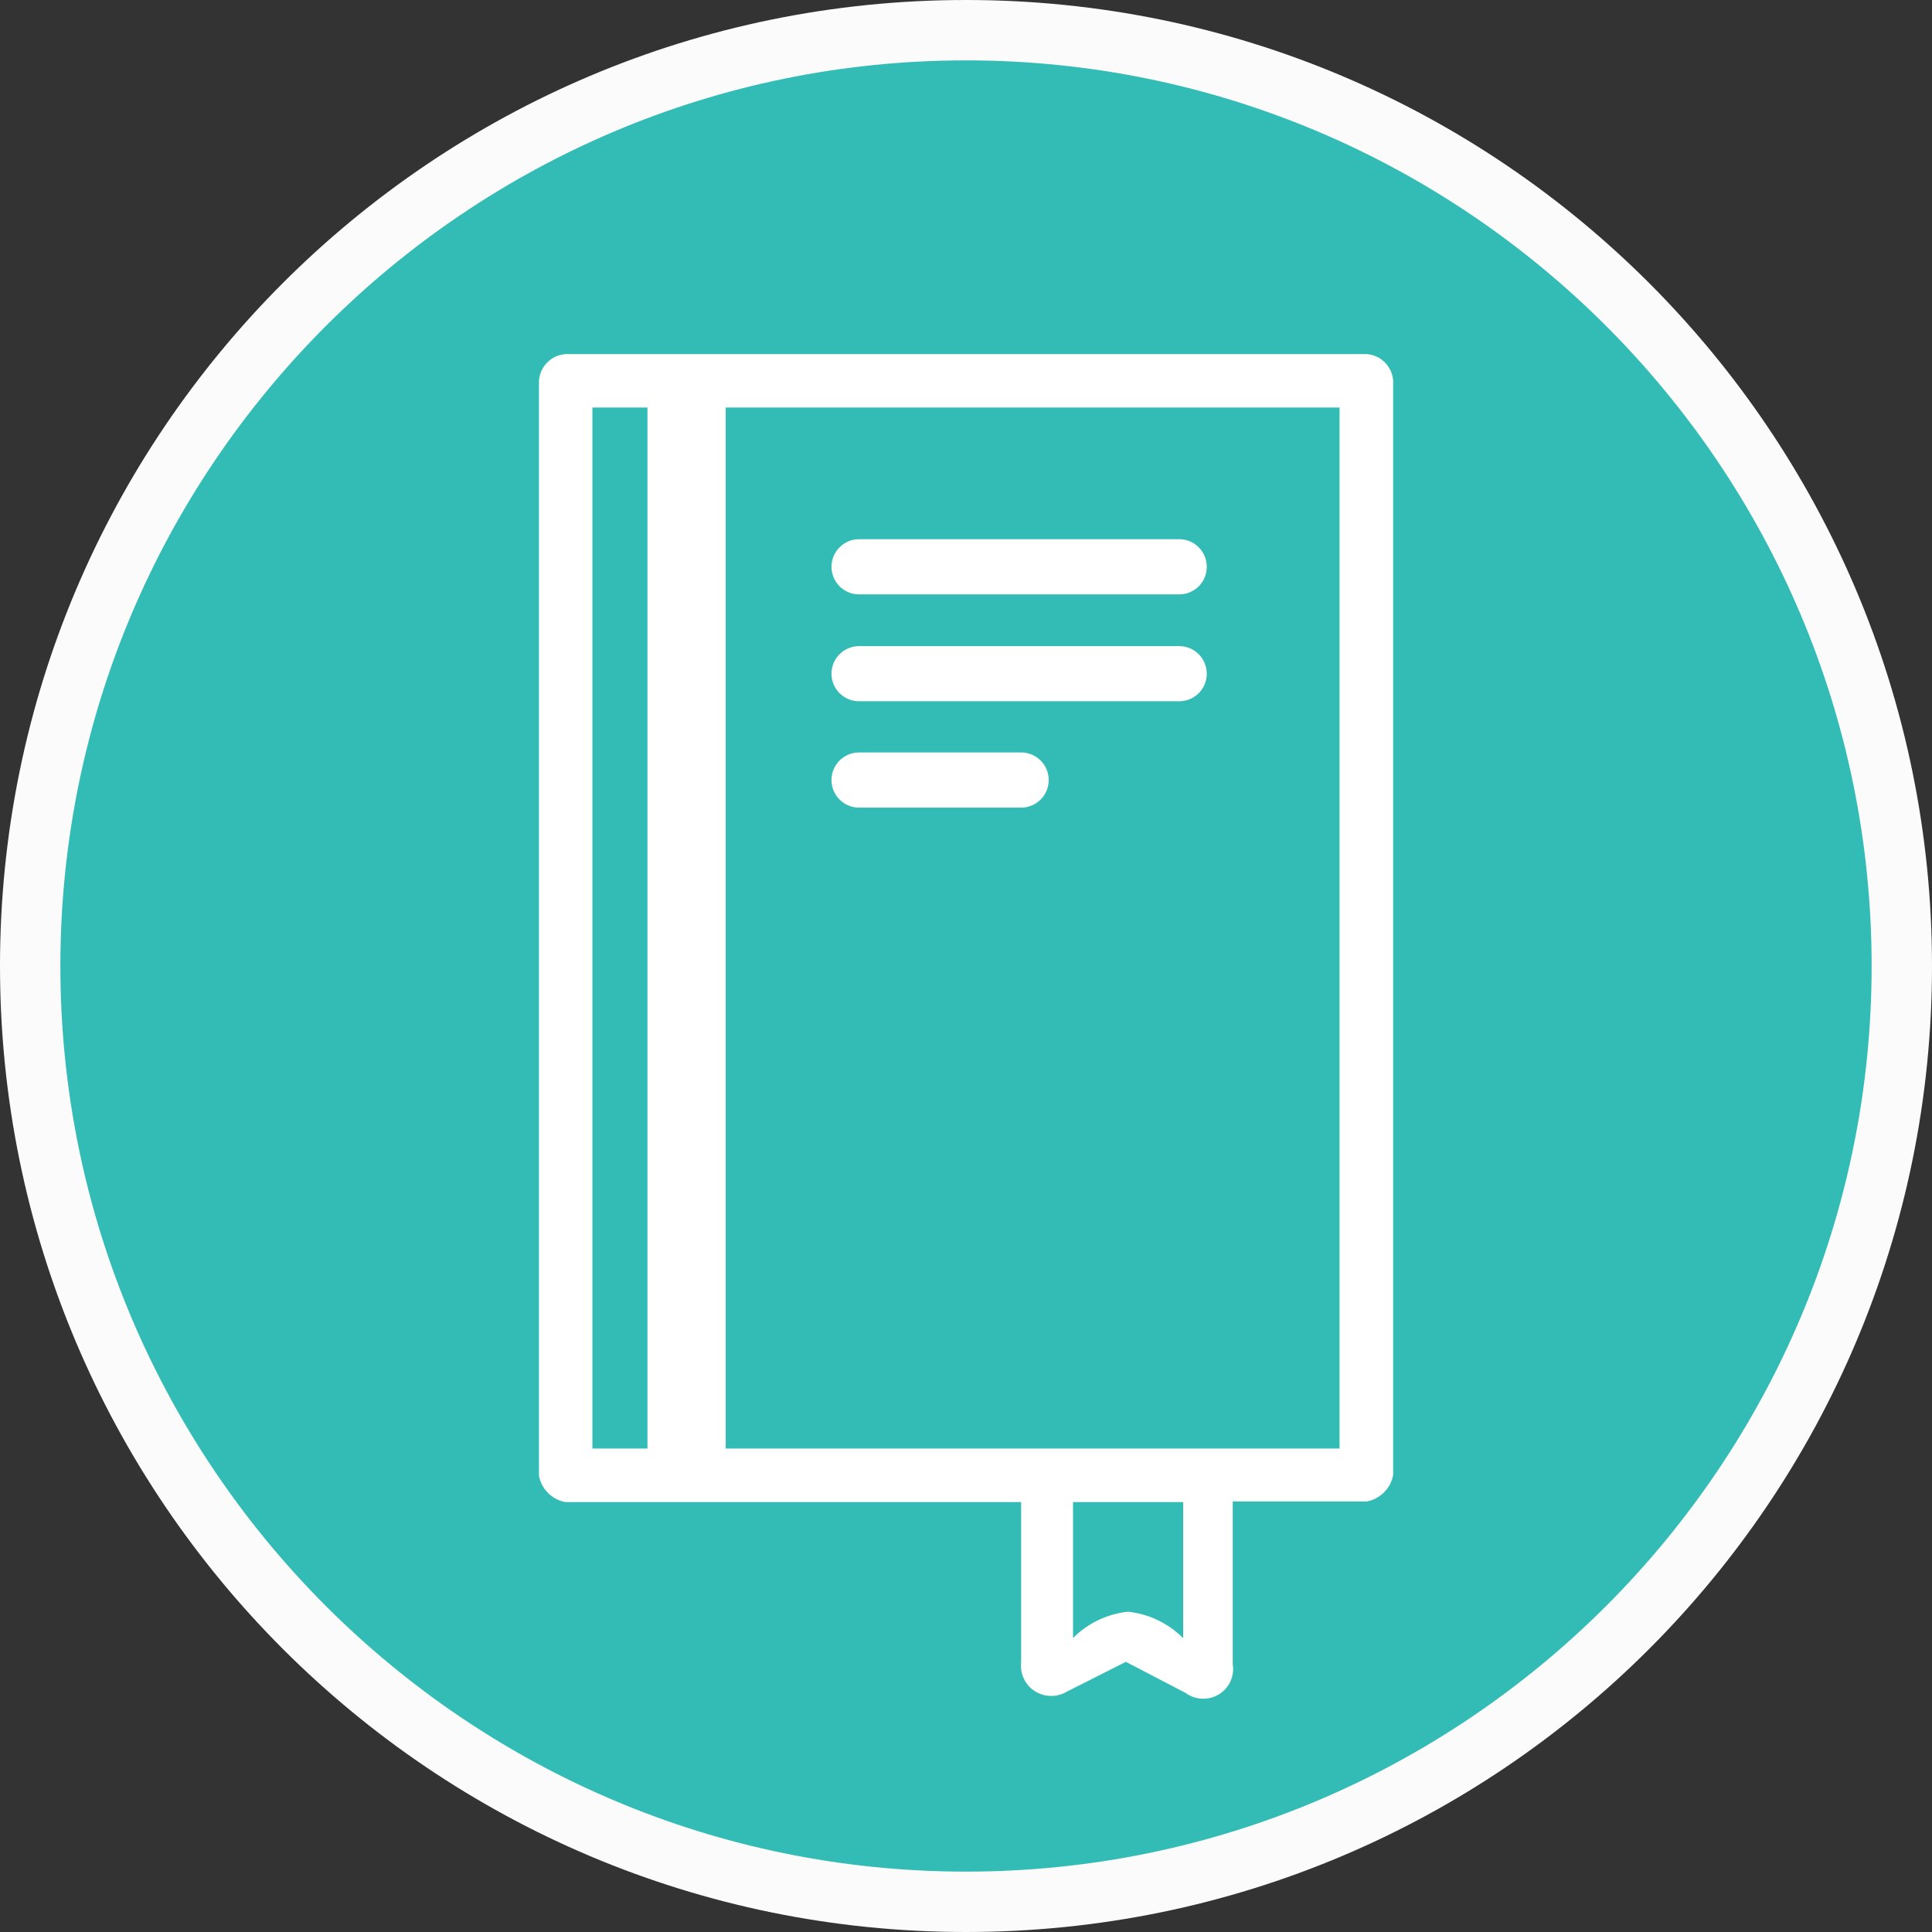
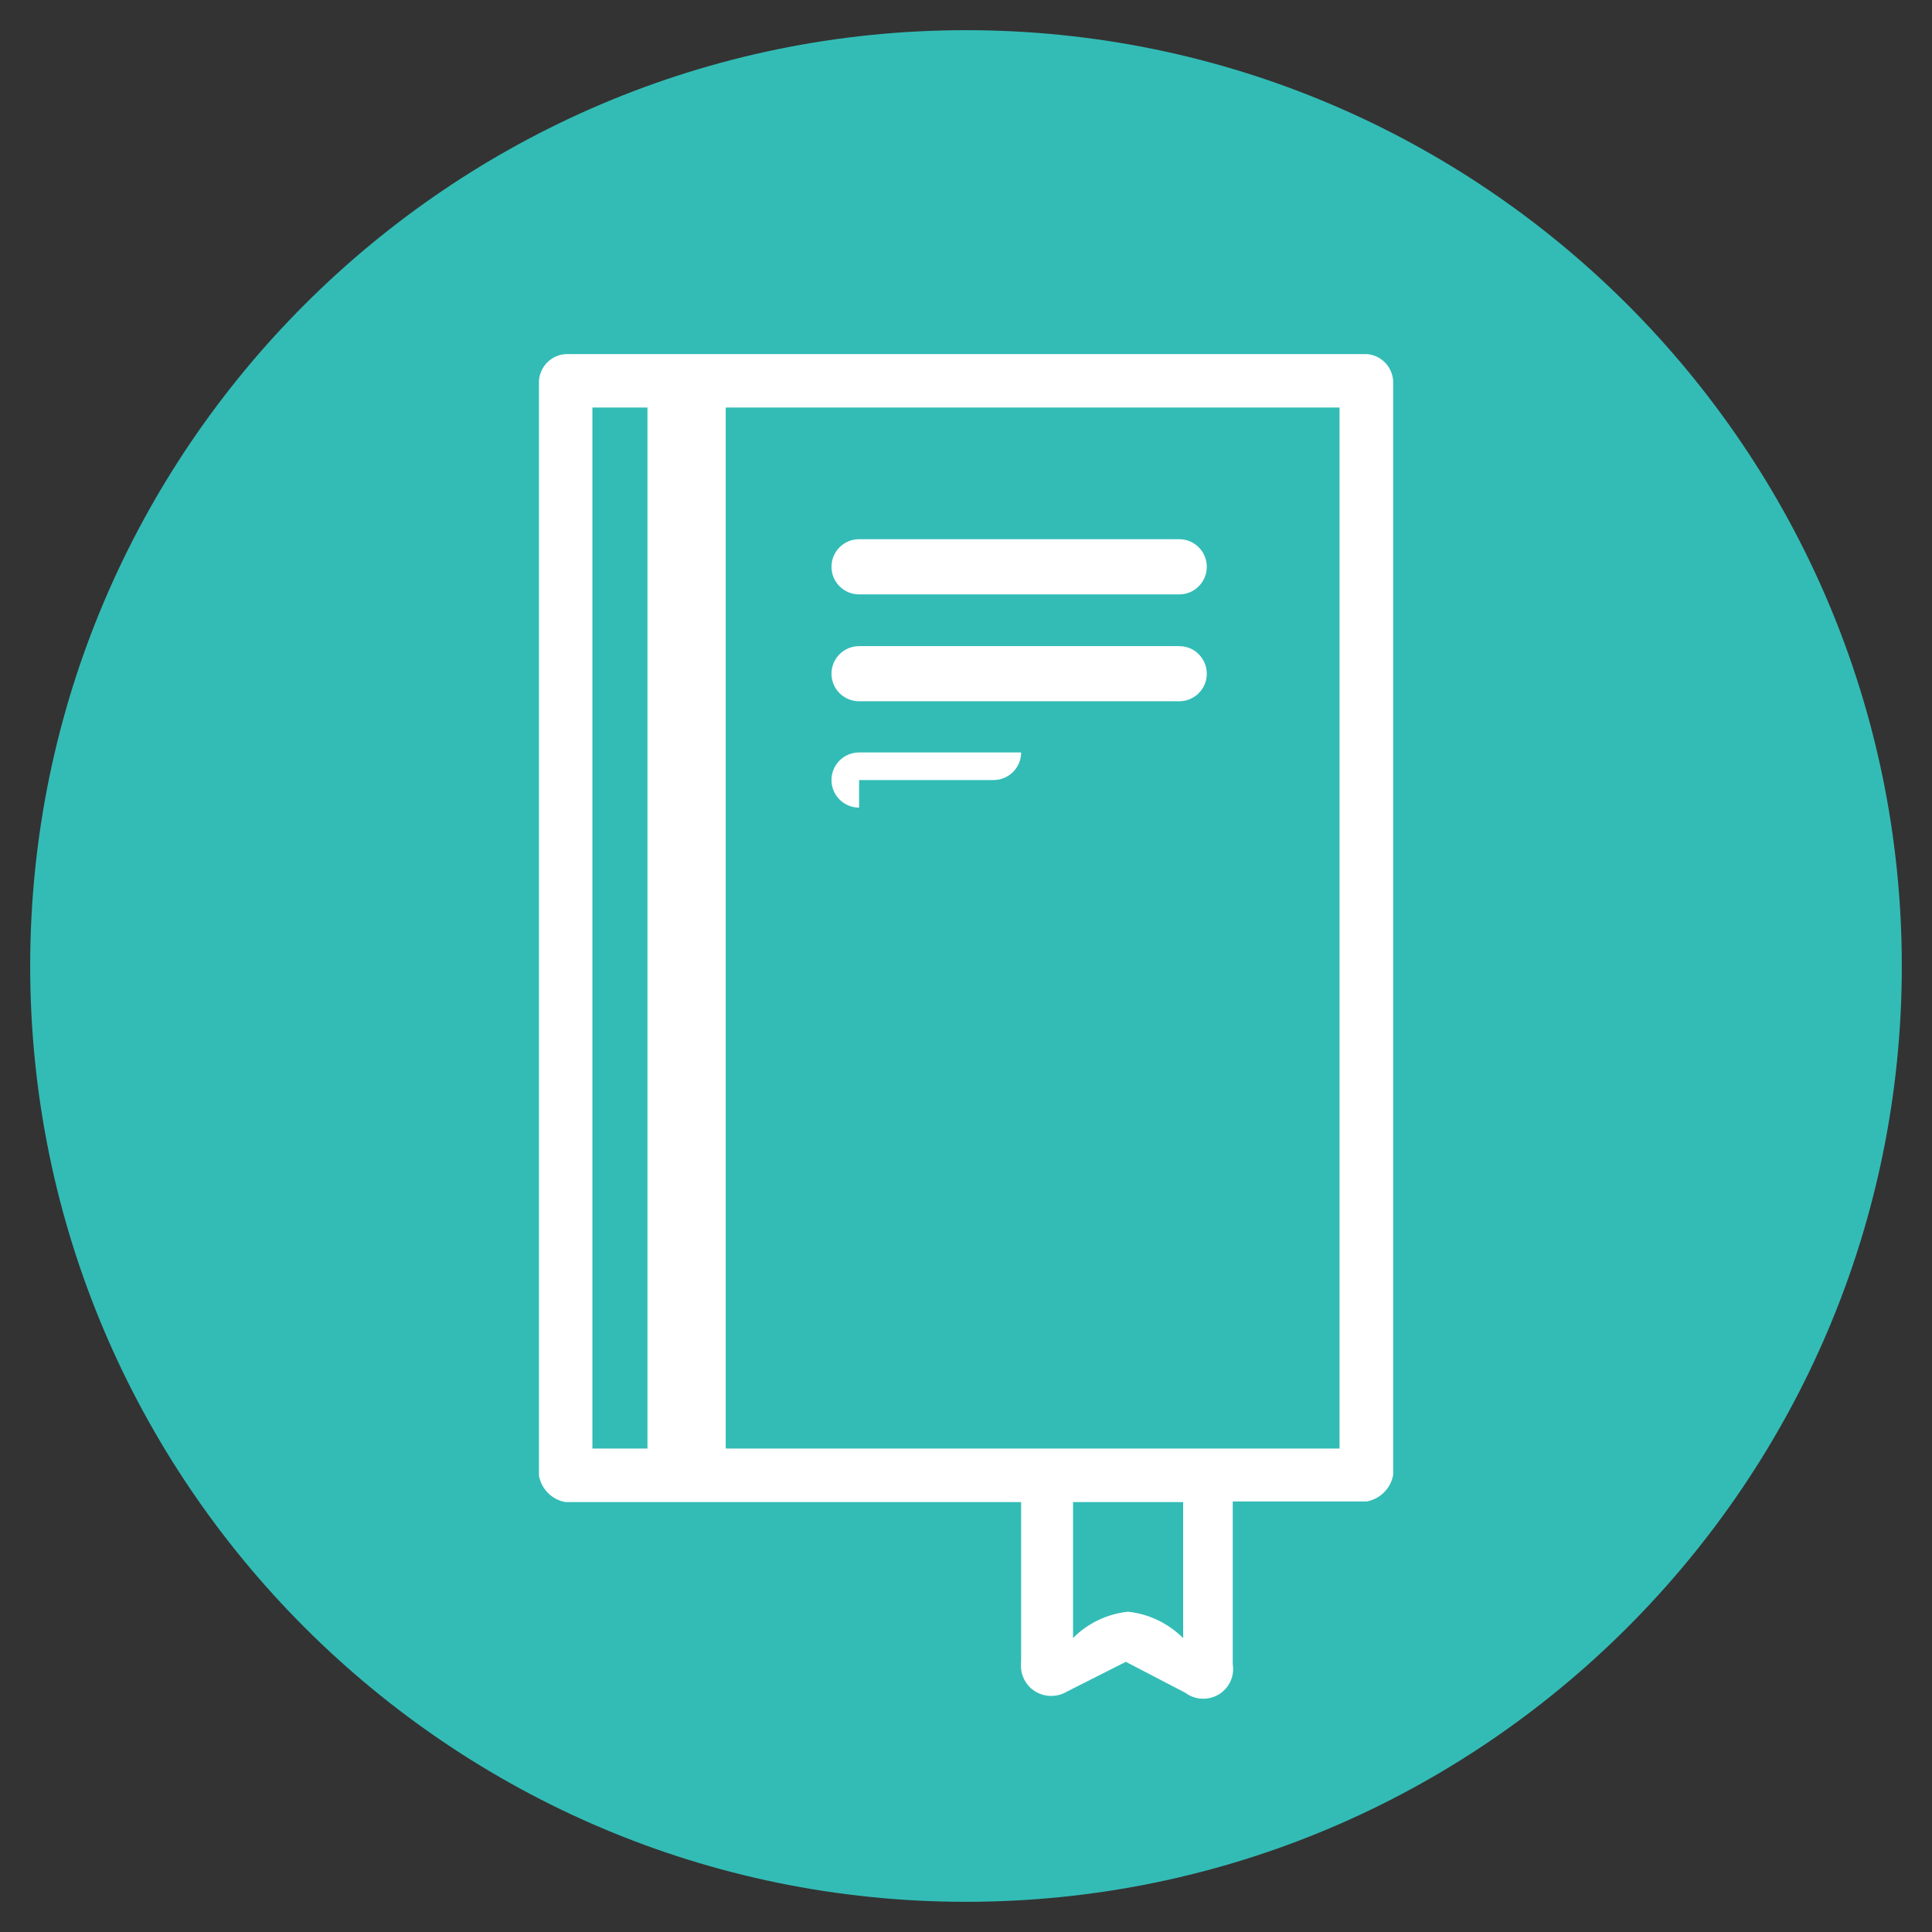
<svg xmlns="http://www.w3.org/2000/svg" version="1.0" id="Layer_1" x="0px" y="0px" width="32px" height="32px" viewBox="0 0 32 32" enable-background="new 0 0 32 32" xml:space="preserve">
  <rect x="0" y="0" width="32" height="32" fill="#333333" stroke="none" />
  <g>
    <path fill="#33BCB6" d="M16,31.5C7.453,31.5,0.5,24.547,0.5,16S7.453,0.5,16,0.5S31.5,7.453,31.5,16S24.547,31.5,16,31.5z" />
-     <path fill="#FBFBFB" d="M16,1c8.271,0,15,6.729,15,15c0,8.271-6.729,15-15,15C7.729,31,1,24.271,1,16C1,7.729,7.729,1,16,1 M16,0   C7.164,0,0,7.164,0,16c0,8.836,7.164,16,16,16c8.836,0,16-7.164,16-16C32,7.164,24.836,0,16,0L16,0z" />
  </g>
  <g id="Cidadão">
    <g id="educacao_ciencia_tecnologia">
-       <path id="Imported-Layers" fill="#FFFFFF" d="M20.418,27.562c0.045,0.268-0.136,0.522-0.403,0.567    c-0.137,0.023-0.272-0.009-0.382-0.091l-0.985-0.513l-0.976,0.493c-0.237,0.142-0.547,0.069-0.691-0.17    c-0.058-0.098-0.081-0.212-0.068-0.323v-2.646H9.365c-0.223-0.039-0.399-0.216-0.438-0.438V6.303    C8.946,6.068,9.13,5.882,9.365,5.865h13.273c0.234,0.017,0.419,0.203,0.437,0.438v18.128c-0.04,0.222-0.215,0.396-0.437,0.438    h-2.22v2.684V27.562L20.418,27.562z M14.229,9.845c-0.252,0-0.457-0.205-0.457-0.457c0-0.252,0.204-0.457,0.457-0.457h5.303    c0.252,0,0.456,0.204,0.456,0.457c0,0.252-0.203,0.457-0.456,0.457l0,0H14.229z M14.229,13.377c-0.252,0-0.457-0.205-0.457-0.457    c0-0.252,0.204-0.457,0.457-0.457h2.684c0.251,0,0.457,0.204,0.457,0.457c0,0.252-0.205,0.457-0.457,0.457H14.229z M9.812,23.992    h0.912V6.75H9.812V23.992z M12.02,23.992h10.167V6.75H12.02V23.992z M14.229,11.615c-0.252,0-0.457-0.204-0.457-0.456    c0-0.252,0.204-0.457,0.457-0.457h5.303c0.252,0,0.456,0.204,0.456,0.457c0,0.251-0.203,0.456-0.456,0.456l0,0H14.229z     M17.771,27.133c0.244-0.248,0.567-0.401,0.913-0.438c0.347,0.037,0.668,0.193,0.913,0.438v-2.254h-1.824v2.21v0.044H17.771z" />
+       <path id="Imported-Layers" fill="#FFFFFF" d="M20.418,27.562c0.045,0.268-0.136,0.522-0.403,0.567    c-0.137,0.023-0.272-0.009-0.382-0.091l-0.985-0.513l-0.976,0.493c-0.237,0.142-0.547,0.069-0.691-0.17    c-0.058-0.098-0.081-0.212-0.068-0.323v-2.646H9.365c-0.223-0.039-0.399-0.216-0.438-0.438V6.303    C8.946,6.068,9.13,5.882,9.365,5.865h13.273c0.234,0.017,0.419,0.203,0.437,0.438v18.128c-0.04,0.222-0.215,0.396-0.437,0.438    h-2.22v2.684V27.562L20.418,27.562z M14.229,9.845c-0.252,0-0.457-0.205-0.457-0.457c0-0.252,0.204-0.457,0.457-0.457h5.303    c0.252,0,0.456,0.204,0.456,0.457c0,0.252-0.203,0.457-0.456,0.457l0,0H14.229z M14.229,13.377c-0.252,0-0.457-0.205-0.457-0.457    c0-0.252,0.204-0.457,0.457-0.457h2.684c0,0.252-0.205,0.457-0.457,0.457H14.229z M9.812,23.992    h0.912V6.75H9.812V23.992z M12.02,23.992h10.167V6.75H12.02V23.992z M14.229,11.615c-0.252,0-0.457-0.204-0.457-0.456    c0-0.252,0.204-0.457,0.457-0.457h5.303c0.252,0,0.456,0.204,0.456,0.457c0,0.251-0.203,0.456-0.456,0.456l0,0H14.229z     M17.771,27.133c0.244-0.248,0.567-0.401,0.913-0.438c0.347,0.037,0.668,0.193,0.913,0.438v-2.254h-1.824v2.21v0.044H17.771z" />
    </g>
  </g>
</svg>